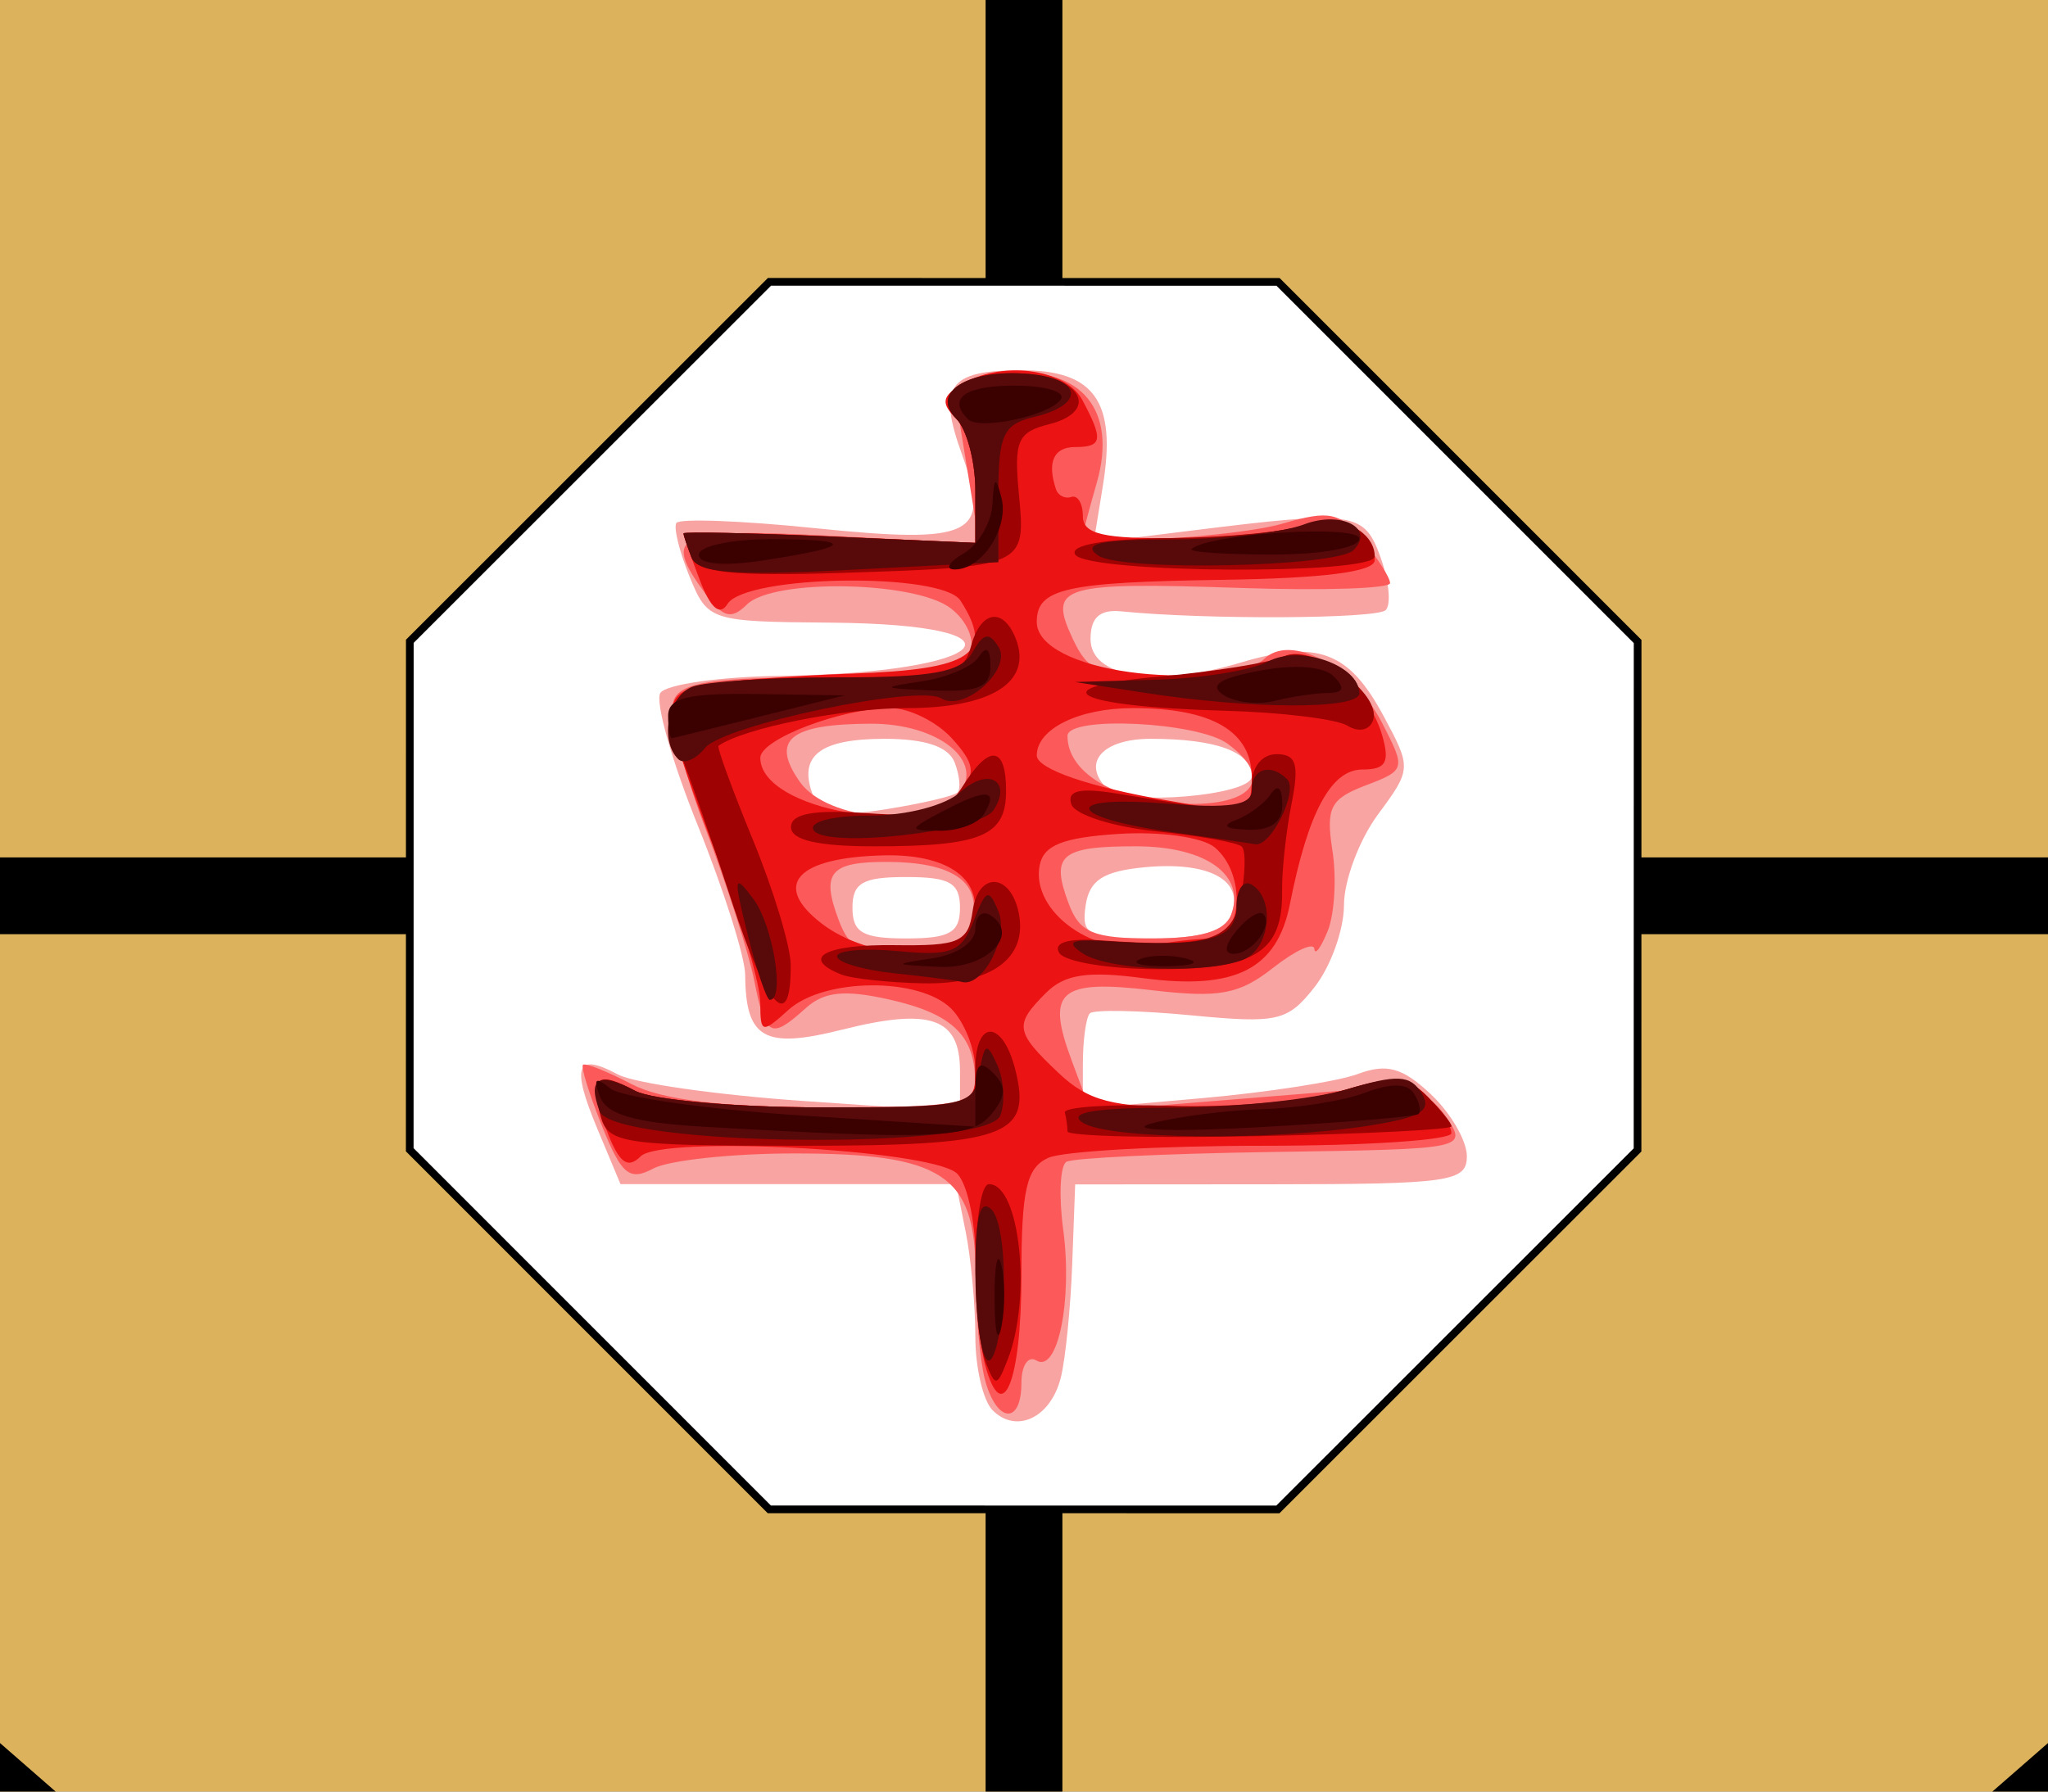
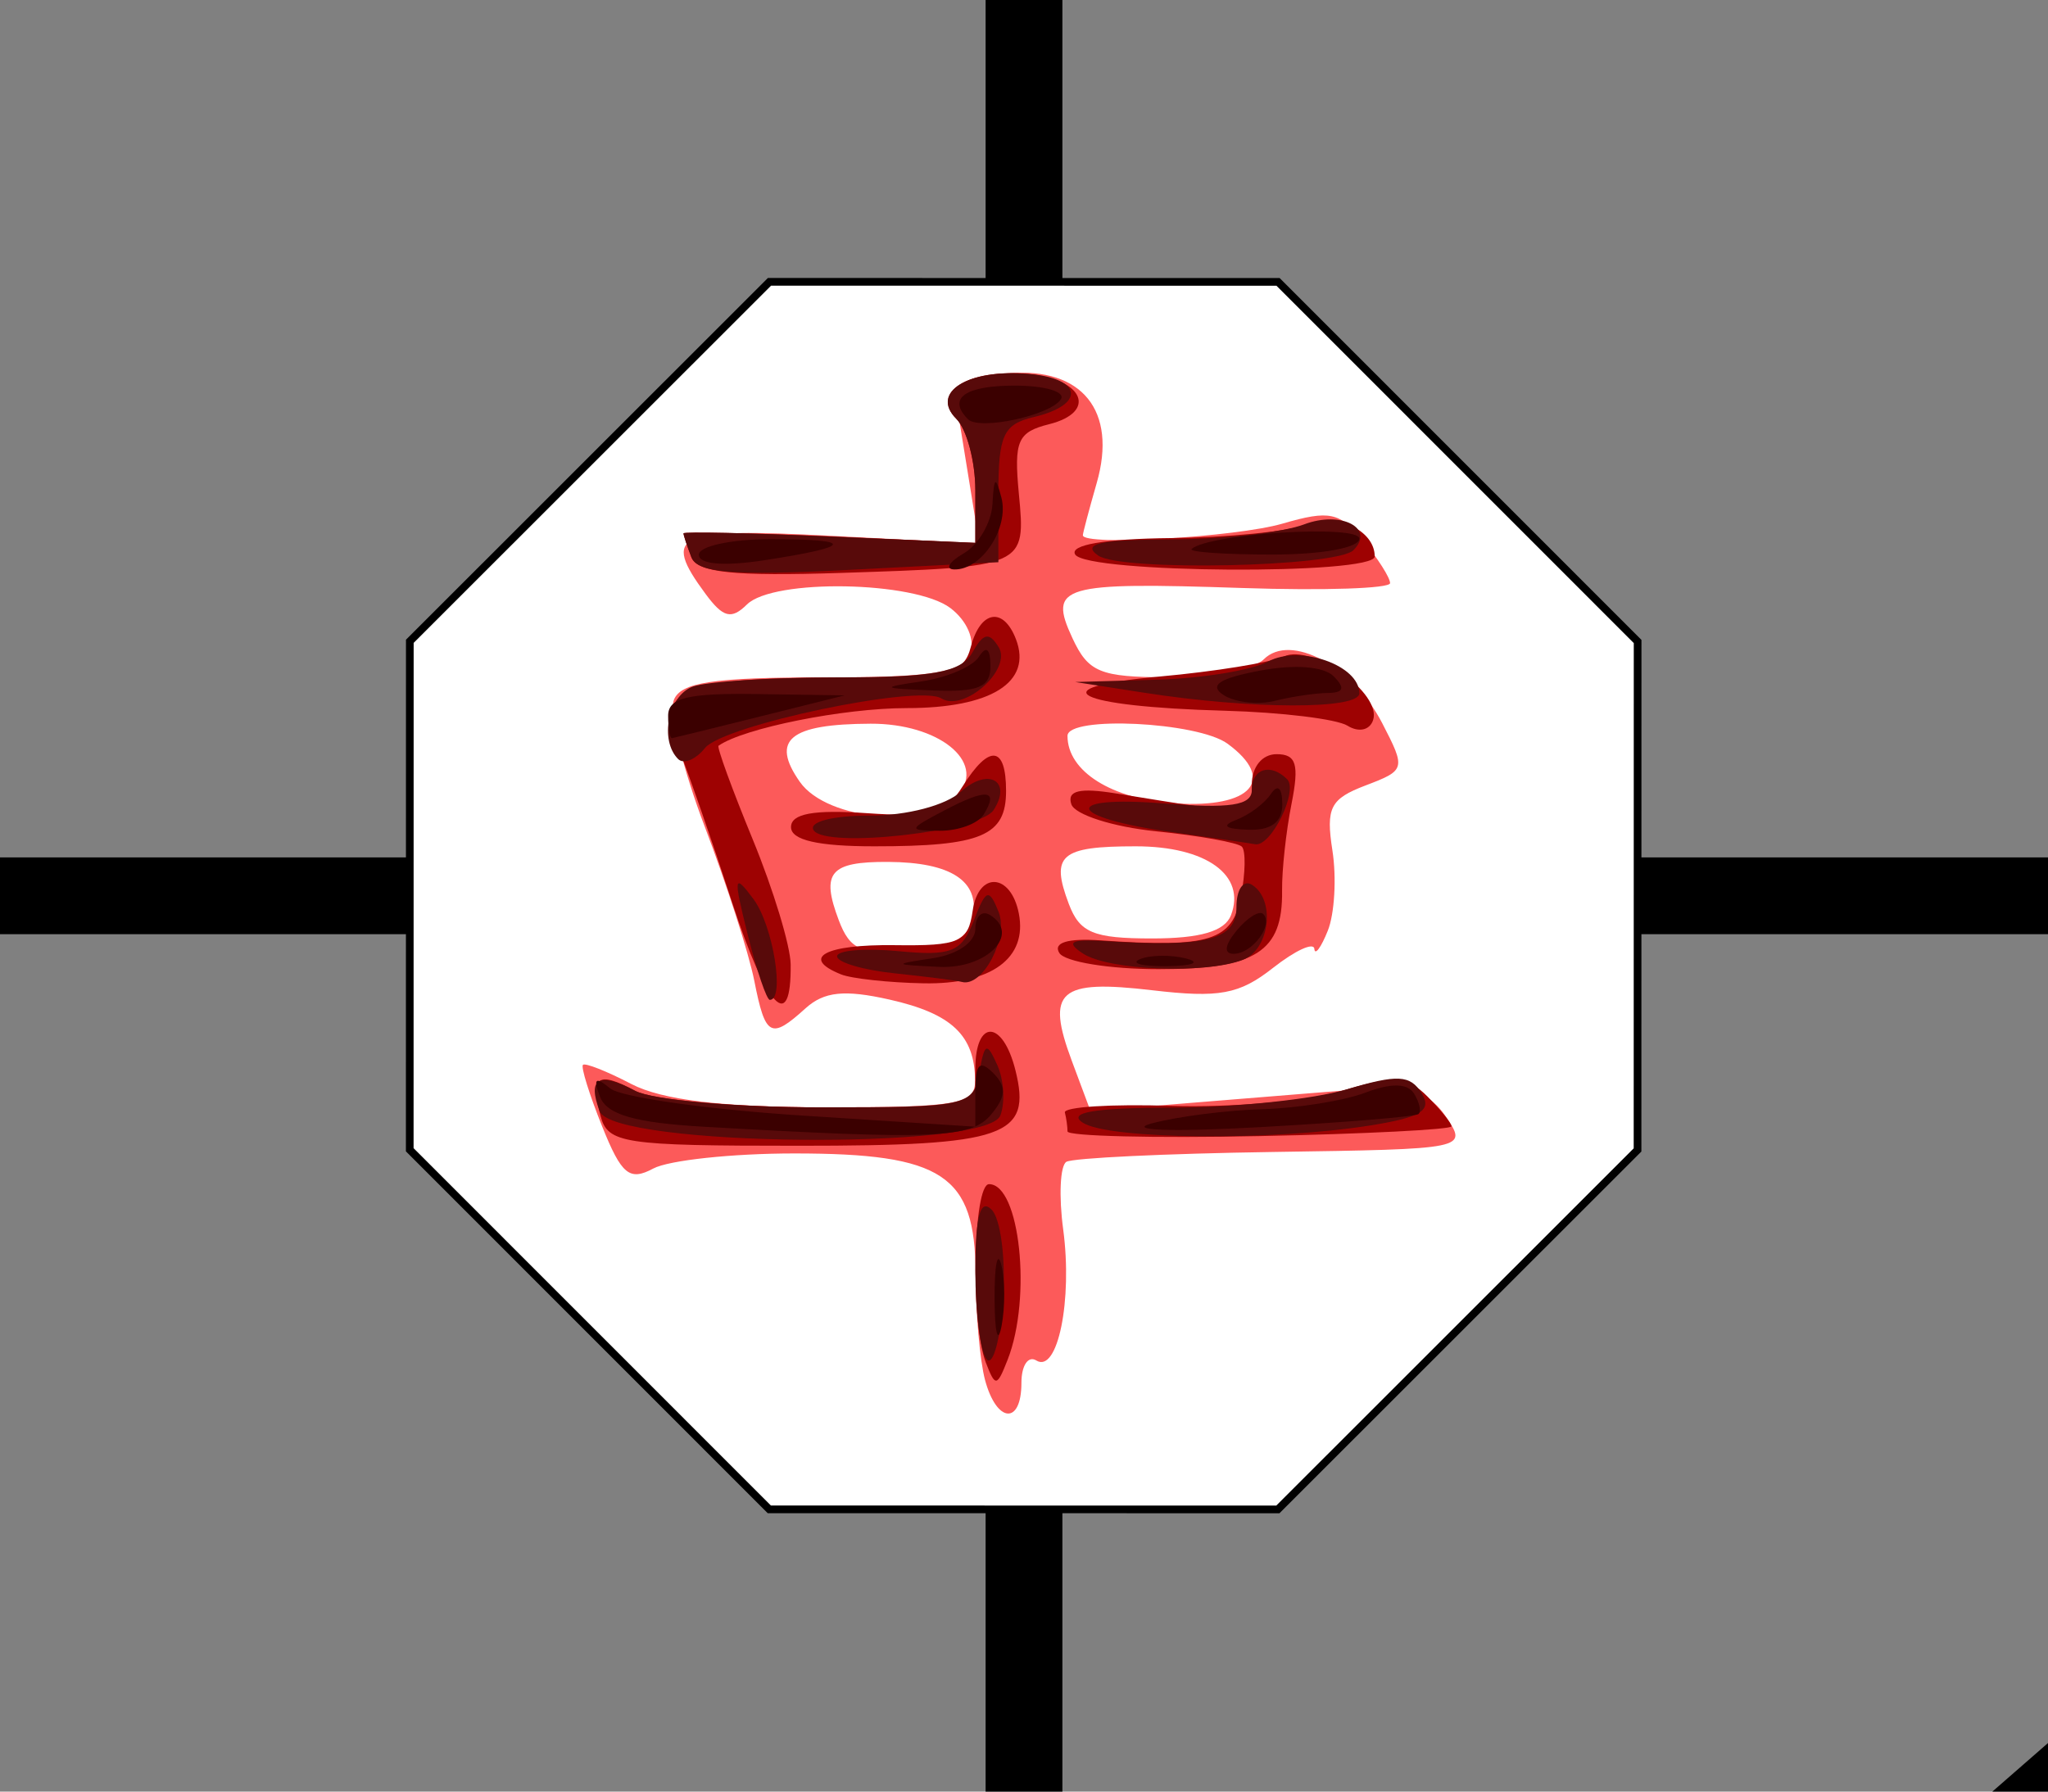
<svg xmlns="http://www.w3.org/2000/svg" xmlns:ns1="http://www.inkscape.org/namespaces/inkscape" xmlns:ns2="http://sodipodi.sourceforge.net/DTD/sodipodi-0.dtd" width="800" height="700" id="svg2" version="1.1" ns1:version="0.47 r22583" ns2:docname="janggi_한차_pu.svg">
  <rect width="100%" height="100%" fill="#808080" stroke="none" />
  <defs id="defs4">
    <ns1:perspective ns2:type="inkscape:persp3d" ns1:vp_x="0 : 526.18109 : 1" ns1:vp_y="0 : 1000 : 0" ns1:vp_z="744.09448 : 526.18109 : 1" ns1:persp3d-origin="372.04724 : 350.78739 : 1" id="perspective10" />
    <ns1:perspective id="perspective2946" ns1:persp3d-origin="0.5 : 0.33333333 : 1" ns1:vp_z="1 : 0.5 : 1" ns1:vp_y="0 : 1000 : 0" ns1:vp_x="0 : 0.5 : 1" ns2:type="inkscape:persp3d" />
    <ns1:perspective id="perspective2837" ns1:persp3d-origin="0.5 : 0.33333333 : 1" ns1:vp_z="1 : 0.5 : 1" ns1:vp_y="0 : 1000 : 0" ns1:vp_x="0 : 0.5 : 1" ns2:type="inkscape:persp3d" />
    <ns1:perspective id="perspective2885" ns1:persp3d-origin="0.5 : 0.33333333 : 1" ns1:vp_z="1 : 0.5 : 1" ns1:vp_y="0 : 1000 : 0" ns1:vp_x="0 : 0.5 : 1" ns2:type="inkscape:persp3d" />
    <ns1:perspective id="perspective2919" ns1:persp3d-origin="0.5 : 0.33333333 : 1" ns1:vp_z="1 : 0.5 : 1" ns1:vp_y="0 : 1000 : 0" ns1:vp_x="0 : 0.5 : 1" ns2:type="inkscape:persp3d" />
    <ns1:perspective id="perspective2831" ns1:persp3d-origin="0.5 : 0.33333333 : 1" ns1:vp_z="1 : 0.5 : 1" ns1:vp_y="0 : 1000 : 0" ns1:vp_x="0 : 0.5 : 1" ns2:type="inkscape:persp3d" />
    <ns1:perspective id="perspective2853" ns1:persp3d-origin="0.5 : 0.33333333 : 1" ns1:vp_z="1 : 0.5 : 1" ns1:vp_y="0 : 1000 : 0" ns1:vp_x="0 : 0.5 : 1" ns2:type="inkscape:persp3d" />
    <ns1:perspective id="perspective3653" ns1:persp3d-origin="0.5 : 0.33333333 : 1" ns1:vp_z="1 : 0.5 : 1" ns1:vp_y="0 : 1000 : 0" ns1:vp_x="0 : 0.5 : 1" ns2:type="inkscape:persp3d" />
    <ns1:perspective id="perspective3675" ns1:persp3d-origin="0.5 : 0.33333333 : 1" ns1:vp_z="1 : 0.5 : 1" ns1:vp_y="0 : 1000 : 0" ns1:vp_x="0 : 0.5 : 1" ns2:type="inkscape:persp3d" />
    <ns1:perspective id="perspective3697" ns1:persp3d-origin="0.5 : 0.33333333 : 1" ns1:vp_z="1 : 0.5 : 1" ns1:vp_y="0 : 1000 : 0" ns1:vp_x="0 : 0.5 : 1" ns2:type="inkscape:persp3d" />
    <ns1:perspective id="perspective3725" ns1:persp3d-origin="0.5 : 0.33333333 : 1" ns1:vp_z="1 : 0.5 : 1" ns1:vp_y="0 : 1000 : 0" ns1:vp_x="0 : 0.5 : 1" ns2:type="inkscape:persp3d" />
    <ns1:perspective id="perspective2847" ns1:persp3d-origin="0.5 : 0.33333333 : 1" ns1:vp_z="1 : 0.5 : 1" ns1:vp_y="0 : 1000 : 0" ns1:vp_x="0 : 0.5 : 1" ns2:type="inkscape:persp3d" />
    <ns1:perspective id="perspective2869" ns1:persp3d-origin="0.5 : 0.33333333 : 1" ns1:vp_z="1 : 0.5 : 1" ns1:vp_y="0 : 1000 : 0" ns1:vp_x="0 : 0.5 : 1" ns2:type="inkscape:persp3d" />
    <ns1:perspective id="perspective2869-4" ns1:persp3d-origin="0.5 : 0.33333333 : 1" ns1:vp_z="1 : 0.5 : 1" ns1:vp_y="0 : 1000 : 0" ns1:vp_x="0 : 0.5 : 1" ns2:type="inkscape:persp3d" />
    <ns1:perspective id="perspective2900" ns1:persp3d-origin="0.5 : 0.33333333 : 1" ns1:vp_z="1 : 0.5 : 1" ns1:vp_y="0 : 1000 : 0" ns1:vp_x="0 : 0.5 : 1" ns2:type="inkscape:persp3d" />
    <ns1:perspective id="perspective2922" ns1:persp3d-origin="0.5 : 0.33333333 : 1" ns1:vp_z="1 : 0.5 : 1" ns1:vp_y="0 : 1000 : 0" ns1:vp_x="0 : 0.5 : 1" ns2:type="inkscape:persp3d" />
    <ns1:perspective id="perspective2922-8" ns1:persp3d-origin="0.5 : 0.33333333 : 1" ns1:vp_z="1 : 0.5 : 1" ns1:vp_y="0 : 1000 : 0" ns1:vp_x="0 : 0.5 : 1" ns2:type="inkscape:persp3d" />
    <ns1:perspective id="perspective2922-2" ns1:persp3d-origin="0.5 : 0.33333333 : 1" ns1:vp_z="1 : 0.5 : 1" ns1:vp_y="0 : 1000 : 0" ns1:vp_x="0 : 0.5 : 1" ns2:type="inkscape:persp3d" />
    <ns1:perspective id="perspective2922-5" ns1:persp3d-origin="0.5 : 0.33333333 : 1" ns1:vp_z="1 : 0.5 : 1" ns1:vp_y="0 : 1000 : 0" ns1:vp_x="0 : 0.5 : 1" ns2:type="inkscape:persp3d" />
    <ns1:perspective id="perspective2971" ns1:persp3d-origin="0.5 : 0.33333333 : 1" ns1:vp_z="1 : 0.5 : 1" ns1:vp_y="0 : 1000 : 0" ns1:vp_x="0 : 0.5 : 1" ns2:type="inkscape:persp3d" />
    <ns1:perspective id="perspective2993" ns1:persp3d-origin="0.5 : 0.33333333 : 1" ns1:vp_z="1 : 0.5 : 1" ns1:vp_y="0 : 1000 : 0" ns1:vp_x="0 : 0.5 : 1" ns2:type="inkscape:persp3d" />
    <ns1:perspective id="perspective3791" ns1:persp3d-origin="0.5 : 0.33333333 : 1" ns1:vp_z="1 : 0.5 : 1" ns1:vp_y="0 : 1000 : 0" ns1:vp_x="0 : 0.5 : 1" ns2:type="inkscape:persp3d" />
    <ns1:perspective id="perspective3813" ns1:persp3d-origin="0.5 : 0.33333333 : 1" ns1:vp_z="1 : 0.5 : 1" ns1:vp_y="0 : 1000 : 0" ns1:vp_x="0 : 0.5 : 1" ns2:type="inkscape:persp3d" />
    <ns1:perspective id="perspective3835" ns1:persp3d-origin="0.5 : 0.33333333 : 1" ns1:vp_z="1 : 0.5 : 1" ns1:vp_y="0 : 1000 : 0" ns1:vp_x="0 : 0.5 : 1" ns2:type="inkscape:persp3d" />
    <ns1:perspective id="perspective3901" ns1:persp3d-origin="0.5 : 0.33333333 : 1" ns1:vp_z="1 : 0.5 : 1" ns1:vp_y="0 : 1000 : 0" ns1:vp_x="0 : 0.5 : 1" ns2:type="inkscape:persp3d" />
    <ns1:perspective id="perspective3923" ns1:persp3d-origin="0.5 : 0.33333333 : 1" ns1:vp_z="1 : 0.5 : 1" ns1:vp_y="0 : 1000 : 0" ns1:vp_x="0 : 0.5 : 1" ns2:type="inkscape:persp3d" />
    <ns1:perspective id="perspective3945" ns1:persp3d-origin="0.5 : 0.33333333 : 1" ns1:vp_z="1 : 0.5 : 1" ns1:vp_y="0 : 1000 : 0" ns1:vp_x="0 : 0.5 : 1" ns2:type="inkscape:persp3d" />
    <ns1:perspective id="perspective3967" ns1:persp3d-origin="0.5 : 0.33333333 : 1" ns1:vp_z="1 : 0.5 : 1" ns1:vp_y="0 : 1000 : 0" ns1:vp_x="0 : 0.5 : 1" ns2:type="inkscape:persp3d" />
    <ns1:perspective id="perspective3989" ns1:persp3d-origin="0.5 : 0.33333333 : 1" ns1:vp_z="1 : 0.5 : 1" ns1:vp_y="0 : 1000 : 0" ns1:vp_x="0 : 0.5 : 1" ns2:type="inkscape:persp3d" />
    <ns1:perspective id="perspective4011" ns1:persp3d-origin="0.5 : 0.33333333 : 1" ns1:vp_z="1 : 0.5 : 1" ns1:vp_y="0 : 1000 : 0" ns1:vp_x="0 : 0.5 : 1" ns2:type="inkscape:persp3d" />
    <ns1:perspective id="perspective4033" ns1:persp3d-origin="0.5 : 0.33333333 : 1" ns1:vp_z="1 : 0.5 : 1" ns1:vp_y="0 : 1000 : 0" ns1:vp_x="0 : 0.5 : 1" ns2:type="inkscape:persp3d" />
    <ns1:perspective id="perspective4055" ns1:persp3d-origin="0.5 : 0.33333333 : 1" ns1:vp_z="1 : 0.5 : 1" ns1:vp_y="0 : 1000 : 0" ns1:vp_x="0 : 0.5 : 1" ns2:type="inkscape:persp3d" />
    <ns1:perspective id="perspective4077" ns1:persp3d-origin="0.5 : 0.33333333 : 1" ns1:vp_z="1 : 0.5 : 1" ns1:vp_y="0 : 1000 : 0" ns1:vp_x="0 : 0.5 : 1" ns2:type="inkscape:persp3d" />
    <ns1:perspective id="perspective4099" ns1:persp3d-origin="0.5 : 0.33333333 : 1" ns1:vp_z="1 : 0.5 : 1" ns1:vp_y="0 : 1000 : 0" ns1:vp_x="0 : 0.5 : 1" ns2:type="inkscape:persp3d" />
    <ns1:perspective id="perspective4121" ns1:persp3d-origin="0.5 : 0.33333333 : 1" ns1:vp_z="1 : 0.5 : 1" ns1:vp_y="0 : 1000 : 0" ns1:vp_x="0 : 0.5 : 1" ns2:type="inkscape:persp3d" />
    <ns1:perspective id="perspective4143" ns1:persp3d-origin="0.5 : 0.33333333 : 1" ns1:vp_z="1 : 0.5 : 1" ns1:vp_y="0 : 1000 : 0" ns1:vp_x="0 : 0.5 : 1" ns2:type="inkscape:persp3d" />
    <ns1:perspective id="perspective4165" ns1:persp3d-origin="0.5 : 0.33333333 : 1" ns1:vp_z="1 : 0.5 : 1" ns1:vp_y="0 : 1000 : 0" ns1:vp_x="0 : 0.5 : 1" ns2:type="inkscape:persp3d" />
    <ns1:perspective id="perspective4187" ns1:persp3d-origin="0.5 : 0.33333333 : 1" ns1:vp_z="1 : 0.5 : 1" ns1:vp_y="0 : 1000 : 0" ns1:vp_x="0 : 0.5 : 1" ns2:type="inkscape:persp3d" />
    <ns1:perspective id="perspective4209" ns1:persp3d-origin="0.5 : 0.33333333 : 1" ns1:vp_z="1 : 0.5 : 1" ns1:vp_y="0 : 1000 : 0" ns1:vp_x="0 : 0.5 : 1" ns2:type="inkscape:persp3d" />
    <ns1:perspective id="perspective4231" ns1:persp3d-origin="0.5 : 0.33333333 : 1" ns1:vp_z="1 : 0.5 : 1" ns1:vp_y="0 : 1000 : 0" ns1:vp_x="0 : 0.5 : 1" ns2:type="inkscape:persp3d" />
    <ns1:perspective id="perspective4253" ns1:persp3d-origin="0.5 : 0.33333333 : 1" ns1:vp_z="1 : 0.5 : 1" ns1:vp_y="0 : 1000 : 0" ns1:vp_x="0 : 0.5 : 1" ns2:type="inkscape:persp3d" />
    <ns1:perspective id="perspective4289" ns1:persp3d-origin="0.5 : 0.33333333 : 1" ns1:vp_z="1 : 0.5 : 1" ns1:vp_y="0 : 1000 : 0" ns1:vp_x="0 : 0.5 : 1" ns2:type="inkscape:persp3d" />
    <ns1:perspective id="perspective4311" ns1:persp3d-origin="0.5 : 0.33333333 : 1" ns1:vp_z="1 : 0.5 : 1" ns1:vp_y="0 : 1000 : 0" ns1:vp_x="0 : 0.5 : 1" ns2:type="inkscape:persp3d" />
    <ns1:perspective id="perspective18718" ns1:persp3d-origin="0.5 : 0.33333333 : 1" ns1:vp_z="1 : 0.5 : 1" ns1:vp_y="0 : 1000 : 0" ns1:vp_x="0 : 0.5 : 1" ns2:type="inkscape:persp3d" />
    <ns1:perspective id="perspective18767" ns1:persp3d-origin="0.5 : 0.33333333 : 1" ns1:vp_z="1 : 0.5 : 1" ns1:vp_y="0 : 1000 : 0" ns1:vp_x="0 : 0.5 : 1" ns2:type="inkscape:persp3d" />
    <ns1:perspective id="perspective18816" ns1:persp3d-origin="0.5 : 0.33333333 : 1" ns1:vp_z="1 : 0.5 : 1" ns1:vp_y="0 : 1000 : 0" ns1:vp_x="0 : 0.5 : 1" ns2:type="inkscape:persp3d" />
    <ns1:perspective id="perspective18862" ns1:persp3d-origin="0.5 : 0.33333333 : 1" ns1:vp_z="1 : 0.5 : 1" ns1:vp_y="0 : 1000 : 0" ns1:vp_x="0 : 0.5 : 1" ns2:type="inkscape:persp3d" />
    <ns1:perspective id="perspective18908" ns1:persp3d-origin="0.5 : 0.33333333 : 1" ns1:vp_z="1 : 0.5 : 1" ns1:vp_y="0 : 1000 : 0" ns1:vp_x="0 : 0.5 : 1" ns2:type="inkscape:persp3d" />
    <ns1:perspective id="perspective18960" ns1:persp3d-origin="0.5 : 0.33333333 : 1" ns1:vp_z="1 : 0.5 : 1" ns1:vp_y="0 : 1000 : 0" ns1:vp_x="0 : 0.5 : 1" ns2:type="inkscape:persp3d" />
    <ns1:perspective id="perspective19027" ns1:persp3d-origin="0.5 : 0.33333333 : 1" ns1:vp_z="1 : 0.5 : 1" ns1:vp_y="0 : 1000 : 0" ns1:vp_x="0 : 0.5 : 1" ns2:type="inkscape:persp3d" />
    <ns1:perspective id="perspective19079" ns1:persp3d-origin="0.5 : 0.33333333 : 1" ns1:vp_z="1 : 0.5 : 1" ns1:vp_y="0 : 1000 : 0" ns1:vp_x="0 : 0.5 : 1" ns2:type="inkscape:persp3d" />
    <ns1:perspective id="perspective19140" ns1:persp3d-origin="0.5 : 0.33333333 : 1" ns1:vp_z="1 : 0.5 : 1" ns1:vp_y="0 : 1000 : 0" ns1:vp_x="0 : 0.5 : 1" ns2:type="inkscape:persp3d" />
    <ns1:perspective id="perspective19189" ns1:persp3d-origin="0.5 : 0.33333333 : 1" ns1:vp_z="1 : 0.5 : 1" ns1:vp_y="0 : 1000 : 0" ns1:vp_x="0 : 0.5 : 1" ns2:type="inkscape:persp3d" />
    <ns1:perspective id="perspective19253" ns1:persp3d-origin="0.5 : 0.33333333 : 1" ns1:vp_z="1 : 0.5 : 1" ns1:vp_y="0 : 1000 : 0" ns1:vp_x="0 : 0.5 : 1" ns2:type="inkscape:persp3d" />
    <ns1:perspective id="perspective19302" ns1:persp3d-origin="0.5 : 0.33333333 : 1" ns1:vp_z="1 : 0.5 : 1" ns1:vp_y="0 : 1000 : 0" ns1:vp_x="0 : 0.5 : 1" ns2:type="inkscape:persp3d" />
  </defs>
  <ns2:namedview id="base" pagecolor="#ffffff" bordercolor="#666666" borderopacity="1.0" ns1:pageopacity="0.0" ns1:pageshadow="2" ns1:zoom="0.5" ns1:cx="109.00971" ns1:cy="365.52381" ns1:document-units="px" ns1:current-layer="layer1" showgrid="false" ns1:window-width="856" ns1:window-height="738" ns1:window-x="-3" ns1:window-y="-1" ns1:window-maximized="0" ns1:snap-grids="false" ns1:snap-to-guides="false" ns1:snap-nodes="false" ns1:snap-global="false" />
  <g ns1:label="Layer 1" ns1:groupmode="layer" id="layer1" transform="translate(0,-2457.087)">
-     <rect style="fill:#dcb35c;fill-opacity:1" id="rect2816-1-45" width="800" height="700" x="-800" y="2457.087" transform="scale(-1,1)" />
-     <path style="fill:none;stroke:#000000;stroke-width:30;stroke-linecap:butt;stroke-linejoin:miter;stroke-miterlimit:4;stroke-opacity:1;stroke-dasharray:none" d="m -401,2808.087 1602,1398" id="path3781" />
    <path style="fill:none;stroke:#000000;stroke-width:30;stroke-linecap:butt;stroke-linejoin:miter;stroke-miterlimit:4;stroke-opacity:1;stroke-dasharray:none" d="m 1201,2808.087 -1602,1398" id="path3781-1" />
    <rect style="fill:#000000;fill-opacity:1" id="rect2936-7-14-2" width="800" height="30" x="-800" y="2792.087" transform="scale(-1,1)" />
    <rect style="fill:#000000;fill-opacity:1" id="rect2936-6-8" width="30" height="700" x="-415" y="2457.087" transform="scale(-1,1)" />
    <g id="g3337" transform="translate(278.947,3659.988)">
      <g transform="translate(-264.008,-3259.626)" id="g4438-2">
        <path transform="matrix(0.698,-0.289,0.289,0.698,1094.791,1892.384)" d="M -885.622,512.455 -1128.571,613.088 -1371.521,512.455 -1472.154,269.505 -1371.521,26.555 -1128.571,-74.078 -885.622,26.555 -784.989,269.505 -885.622,512.455 z" ns1:randomized="0" ns1:rounded="0" ns1:flatsided="true" ns2:arg2="1.1780972" ns2:arg1="0.78539816" ns2:r2="317.42889" ns2:r1="343.58258" ns2:cy="269.50504" ns2:cx="-1128.5714" ns2:sides="8" id="path2865-5-1-7" style="fill:#ffffff;fill-opacity:1;stroke:#000000;stroke-width:3.971;stroke-linecap:butt;stroke-linejoin:miter;stroke-miterlimit:4;stroke-opacity:1;stroke-dasharray:none" ns2:type="star" />
        <g transform="translate(356.541,606.518)" id="g4833-9">
          <g transform="translate(17.927,400.362)" id="g4885-5" />
        </g>
      </g>
      <g transform="translate(-272.972,-3621.147)" id="g4935-4">
        <g transform="translate(699.651,7.437)" id="g4951">
-           <path style="fill:#f7a4a2" d="m -317.903,2961.806 c -3.702,-3.702 -6.731,-16.654 -6.731,-28.781 0,-12.127 -1.688,-30.488 -3.75,-40.8 l -3.75,-18.75 -65.556,0 -65.556,0 -9.045,-21.648 c -10.314,-24.686 -8.297,-29.961 8.102,-21.184 6.31,3.377 38.941,8.032 72.514,10.344 l 61.042,4.204 0,-16.046 c 0,-20.678 -11.584,-24.709 -46.056,-16.029 -30.415,7.659 -37.672,3.555 -37.852,-21.402 -0.05,-7.019 -8.382,-33.294 -18.515,-58.389 -10.133,-25.095 -16.723,-48.377 -14.646,-51.738 2.077,-3.361 23.193,-6.38 46.923,-6.709 83.038,-1.151 100.764,-20.124 19.429,-20.796 -47,-0.388 -47.825,-0.659 -54.92,-18 -3.961,-9.683 -6.281,-19.102 -5.154,-20.932 1.126,-1.829 25.475,-0.924 54.108,2.012 61.765,6.333 68.882,2.787 57.512,-28.655 -9.744,-26.948 -5.45,-33.031 23.315,-33.031 28.352,0 37.011,12.243 31.719,44.85 l -3.657,22.537 38.398,-4.766 c 63.81,-7.92 67.291,-7.412 73.781,10.762 3.218,9.011 4.079,18.155 1.913,20.321 -3.465,3.465 -70.312,3.784 -103.297,0.494 -8.399,-0.838 -12,2.404 -12,10.803 0,15.034 25.737,19.076 58.656,9.213 29.938,-8.97 42.193,-4.412 55.731,20.729 11.027,20.476 11.005,20.875 -2.123,38.631 -7.296,9.868 -13.265,25.787 -13.265,35.376 0,9.589 -5.161,23.995 -11.469,32.015 -10.574,13.442 -14.342,14.306 -48.255,11.064 -20.232,-1.934 -38.021,-2.282 -39.531,-0.772 -1.51,1.51 -2.745,10.508 -2.745,19.995 l 0,17.25 46.5,-4.099 c 25.575,-2.255 52.982,-6.505 60.905,-9.446 11.326,-4.204 17.418,-2.517 28.5,7.895 7.752,7.283 14.095,18.171 14.095,24.196 0,10.03 -6.452,10.958 -76.5,11.001 l -76.5,0.047 -1.159,31.184 c -0.637,17.151 -2.639,37.082 -4.448,44.291 -3.937,15.687 -17.328,22.096 -26.662,12.762 z m -12.731,-196.331 c 0,-9.714 -4,-12 -21,-12 -17,0 -21,2.286 -21,12 0,9.714 4,12 21,12 17,0 21,-2.286 21,-12 z m 106.063,2.394 c 5.052,-13.165 -8.912,-20.627 -34.063,-18.2 -16.088,1.552 -21.448,5.041 -22.917,14.916 -1.725,11.596 0.853,12.89 25.688,12.89 19.777,0 28.651,-2.724 31.292,-9.605 z m -107.047,-47.41 c 1.357,-1.357 0.868,-6.633 -1.086,-11.725 -2.377,-6.195 -11.44,-9.259 -27.387,-9.259 -25.377,0 -33.865,6.687 -27.974,22.038 2.875,7.492 8.877,8.625 28.806,5.438 13.846,-2.214 26.285,-5.136 27.641,-6.492 z m 114.984,-6.292 c 0,-9.564 -13.783,-14.692 -39.491,-14.692 -18.885,0 -27.12,9.39 -17.058,19.451 6.929,6.929 56.549,2.753 56.549,-4.759 z" id="path4947" />
          <path style="fill:#fc5a5a" d="m -320.852,2949.975 c -1.99,-7.425 -3.655,-26.172 -3.7,-41.66 -0.112,-38.461 -12.78,-46.84 -70.811,-46.84 -24.233,0 -49.013,2.651 -55.067,5.891 -9.31,4.982 -12.394,2.437 -20,-16.5 -4.946,-12.315 -8.317,-23.114 -7.491,-23.998 0.826,-0.884 9.328,2.474 18.894,7.463 12.032,6.275 35.423,9.082 75.893,9.107 51.763,0.033 58.489,-1.172 58.408,-10.463 -0.154,-17.658 -9.111,-26.133 -33.412,-31.614 -17.627,-3.975 -25.582,-3.144 -32.85,3.434 -13.566,12.277 -15.659,11.145 -19.998,-10.82 -2.118,-10.725 -10.818,-37.794 -19.333,-60.153 -8.515,-22.359 -13.954,-44.634 -12.087,-49.5 2.646,-6.895 15.39,-8.847 57.771,-8.847 43.55,0 55.086,-1.849 57.941,-9.288 2.057,-5.361 -1.193,-12.891 -7.688,-17.809 -13.969,-10.578 -69.166,-11.552 -79.456,-1.403 -6.095,6.011 -9.31,5.188 -16.2,-4.147 -17.226,-23.339 -11.783,-25.848 49.16,-22.66 l 57.757,3.021 -3.269,-20.357 c -1.798,-11.196 -4.163,-25.757 -5.256,-32.357 -1.644,-9.924 1.806,-12.316 19.942,-13.828 28.789,-2.4 42.565,14.694 34.501,42.812 -2.987,10.416 -5.431,19.63 -5.431,20.477 0,4.246 59.781,0.753 78.04,-4.559 18.306,-5.327 22.29,-4.483 31.46,6.665 5.775,7.02 10.506,14.489 10.513,16.599 0.007,2.109 -25.897,2.969 -57.565,1.91 -71.013,-2.374 -76.028,-0.902 -66.545,19.535 6.23,13.427 10.799,15.302 37.397,15.343 16.665,0.026 33.467,-3.12 37.337,-6.99 10.462,-10.462 34.753,2.586 46.267,24.852 9.297,17.978 9.171,18.453 -6.474,24.401 -13.788,5.242 -15.546,8.696 -12.945,25.425 1.656,10.647 0.838,24.759 -1.816,31.359 -2.655,6.6 -5.016,9.779 -5.248,7.064 -0.232,-2.715 -7.515,0.644 -16.184,7.463 -13.148,10.342 -20.974,11.786 -47.194,8.704 -36.427,-4.281 -41.563,0.242 -31.355,27.612 l 7.311,19.602 48,-3.917 c 26.4,-2.154 55.722,-4.505 65.159,-5.223 11.745,-0.894 19.843,2.684 25.665,11.341 8.493,12.628 8.393,12.649 -67.68,13.777 -41.903,0.622 -78.17,2.356 -80.594,3.854 -2.424,1.498 -2.981,13.361 -1.238,26.361 3.718,27.72 -2.152,56.405 -10.488,51.253 -3.203,-1.98 -5.824,1.96 -5.824,8.755 0,16.541 -9.688,15.76 -14.218,-1.146 z m -4.741,-180.781 c 2.689,-14.175 -8.564,-21.509 -33.186,-21.627 -22.652,-0.109 -26.243,4.149 -19.208,22.774 4.396,11.639 8.853,13.566 27.746,12 16.395,-1.359 23.089,-4.929 24.648,-13.147 z m 100.819,-0.795 c 5.997,-15.628 -9.627,-26.924 -37.24,-26.924 -29.381,0 -33.327,3.4 -26.108,22.5 4.264,11.283 9.6,13.5 32.484,13.5 18.907,0 28.46,-2.809 30.865,-9.076 z m -106.387,-47.288 c 10.633,-12.812 -7.905,-27.654 -34.401,-27.544 -31.636,0.132 -39.135,6.292 -27.639,22.705 10.823,15.452 50.653,18.559 62.04,4.839 z m 105.033,-19.739 c -11.673,-8.535 -62.506,-11.01 -62.506,-3.043 0,13.883 17.286,24.735 42,26.365 29.906,1.973 39.765,-9.239 20.506,-23.322 z" id="path4945" />
-           <path style="fill:#eb1313" d="m -320.87,2943.908 c -1.98,-7.388 -3.637,-25.927 -3.682,-41.198 -0.045,-15.271 -3.457,-30.427 -7.582,-33.68 -11.691,-9.22 -115.036,-14.619 -123.218,-6.437 -5.115,5.115 -8.445,2.604 -13.227,-9.973 -7.73,-20.331 -4.991,-24.209 11.037,-15.631 6.666,3.567 39.297,6.486 72.514,6.486 59.947,0 60.394,-0.108 60.394,-14.571 0,-8.014 -4.243,-18.814 -9.429,-24 -12.369,-12.369 -49.702,-12.075 -63.599,0.501 -10.3,9.322 -10.972,9.155 -10.972,-2.727 0,-6.961 -6.97,-31.005 -15.488,-53.43 -23.61,-62.154 -24.103,-66.69 -7.658,-70.478 7.781,-1.792 34.368,-3.942 59.083,-4.777 46.627,-1.575 55.668,-7.677 42.258,-28.518 -7.207,-11.2 -83.965,-10.079 -91.016,1.33 -2.979,4.821 -6.623,1.651 -10.834,-9.424 -3.489,-9.178 -6.345,-17.311 -6.345,-18.074 0,-0.763 25.65,-0.265 57,1.106 l 57,2.493 0,-20.516 c 0,-11.284 -3.352,-23.868 -7.45,-27.965 -5.933,-5.933 -5.628,-8.602 1.5,-13.108 15.487,-9.791 41.067,-6.703 47.739,5.764 8.295,15.5 7.856,18.394 -2.789,18.394 -8.393,0 -11.051,5.847 -7.5,16.5 0.825,2.475 3.525,3.825 6,3 2.475,-0.825 4.5,2.55 4.5,7.5 0,7.085 7.979,8.91 37.5,8.578 20.625,-0.232 42.9,-2.598 49.5,-5.258 12.655,-5.101 27.004,2.296 26.994,13.915 -0.004,4.506 -19.893,7.059 -59.569,7.645 -61.452,0.907 -72.425,3.401 -72.425,16.461 0,19.374 63.916,28.289 96.511,13.462 11.61,-5.281 32.851,11.712 38.372,30.698 3.117,10.72 1.521,13.5 -7.751,13.5 -12.162,0 -21.175,16.77 -28.245,52.55 -5.032,25.469 -21.334,33.733 -57.168,28.979 -21.905,-2.906 -30.835,-1.556 -38.159,5.767 -12.471,12.471 -12.052,15.146 4.889,31.204 11.644,11.037 21.075,13.5 51.7,13.5 20.602,0 47.716,-3.073 60.253,-6.83 19.011,-5.696 24.356,-5.269 32.196,2.571 5.171,5.171 9.387,11.619 9.37,14.33 -0.017,2.711 -33.092,4.929 -73.5,4.929 -40.408,0 -78.194,2.12 -83.969,4.711 -8.532,3.828 -10.5,12.479 -10.5,46.146 0,41.542 -7.492,59.738 -14.236,34.575 z m -5.621,-170.248 c 6.784,-17.678 -6.786,-29.226 -33.667,-28.649 -34.267,0.735 -44.16,11.509 -24.476,26.655 18.792,14.46 52.91,15.63 58.143,1.994 z m 93.357,3.897 c 13.003,-0.101 14.396,-25.38 1.966,-35.695 -4.772,-3.961 -21.278,-6.268 -37.446,-5.235 -21.859,1.397 -29.398,4.407 -30.904,12.338 -3.449,18.161 21.659,36.045 43.884,31.258 6.6,-1.422 16.725,-2.622 22.5,-2.667 z m -97.407,-57.194 c 6.189,-7.457 5.609,-11.272 -3.195,-21 -5.917,-6.538 -16.687,-11.887 -23.933,-11.887 -19.121,0 -50.965,12.138 -50.965,19.425 0,20.584 63.148,31.47 78.093,13.462 z m 113.907,-5.676 c 0,-18.143 -15.465,-27.211 -46.406,-27.211 -21.15,0 -37.594,8.092 -37.594,18.5 0,5.272 20.59,12.371 51,17.584 13.2,2.263 26.025,4.519 28.5,5.015 2.475,0.496 4.5,-5.754 4.5,-13.888 z" id="path4943" />
          <path style="fill:#9e0202" d="m -320.584,2943.046 c -5.951,-15.509 -4.934,-69.571 1.309,-69.571 12.059,0 16.76,44.336 7.269,68.561 -4.203,10.729 -4.821,10.801 -8.578,1.009 z m -150.476,-96.309 c -4.079,-15.458 -1.127,-17.586 13.519,-9.748 6.666,3.567 39.297,6.486 72.514,6.486 l 60.394,0 0,-15 c 0,-19.625 10.686,-19.325 15.646,0.439 6.516,25.962 -3.784,29.561 -84.611,29.561 -68.756,0 -74.598,-0.885 -77.462,-11.738 z m 182.427,6.126 c 0,-1.863 -0.461,-5.183 -1.025,-7.376 -0.564,-2.194 18.117,-3.37 41.513,-2.613 23.396,0.756 53.376,-1.872 66.624,-5.841 20.436,-6.123 25.511,-5.792 33.487,2.185 5.171,5.171 9.401,10.42 9.401,11.665 0,1.245 -33.75,2.962 -75,3.816 -41.25,0.854 -75,0.028 -75,-1.835 z m -131.009,-89.475 c -7.705,-23.602 -17.057,-50.497 -20.782,-59.766 -9.465,-23.551 0.063,-27.943 60.854,-28.055 44.975,-0.083 50.381,-1.311 53.2,-12.092 3.714,-14.204 12.697,-15.696 17.598,-2.924 6.446,16.797 -9.615,26.924 -42.699,26.924 -24.616,0 -63.665,7.814 -73.473,14.704 -0.722,0.507 5.289,16.981 13.358,36.609 8.069,19.628 14.734,41.603 14.813,48.833 0.297,27.378 -9.358,17.147 -22.867,-24.233 z m 42.509,28.113 c -16.003,-6.457 -6.232,-11.764 21,-11.403 25.332,0.335 28.718,-1.162 30.463,-13.469 2.201,-15.531 14.957,-14.73 18.033,1.131 3.38,17.43 -10.722,27.748 -37.23,27.241 -13.621,-0.261 -28.14,-1.835 -32.265,-3.5 z m 85.297,-8.356 c -2.501,-4.047 3.321,-5.822 16.146,-4.922 42.607,2.99 51.476,0.199 54.828,-17.249 1.743,-9.075 1.892,-17.791 0.331,-19.368 -1.561,-1.577 -16.634,-4.277 -33.495,-6 -16.861,-1.723 -31.763,-6.483 -33.114,-10.578 -1.76,-5.333 3.213,-6.525 17.525,-4.2 54.353,8.831 52.982,8.921 52.982,-3.504 0,-6.904 4.041,-11.85 9.681,-11.85 7.716,0 8.895,3.958 5.81,19.5 -2.129,10.725 -3.783,25.97 -3.675,33.879 0.325,23.865 -10.309,30.621 -48.196,30.621 -19.201,0 -36.671,-2.848 -38.823,-6.329 z m -104.8,-49.171 c -0.003,-5.264 8.822,-6.888 29.604,-5.448 24.832,1.721 30.872,0.028 37.447,-10.5 10.362,-16.592 16.953,-15.89 16.953,1.806 0,17.6 -9.616,21.642 -51.491,21.642 -22.005,0 -32.51,-2.423 -32.513,-7.5 z m 217.382,-39.622 c -4.192,-2.605 -25.746,-5.237 -47.897,-5.847 -59.002,-1.626 -73.188,-9.066 -25.481,-13.364 21.45,-1.933 43.28,-5.466 48.511,-7.853 11.116,-5.071 38.426,14.476 34.841,24.938 -1.342,3.916 -5.625,4.829 -9.974,2.126 z m -256.315,-65.869 c -1.685,-4.395 -3.063,-8.57 -3.063,-9.277 0,-0.708 25.65,-0.165 57,1.206 l 57,2.493 0,-20.516 c 0,-11.284 -3.352,-23.868 -7.45,-27.965 -10.268,-10.268 4.637,-19.595 27.988,-17.513 21.776,1.941 27.219,14.89 8.259,19.648 -12.301,3.087 -13.774,6.478 -11.801,27.17 2.728,28.602 2.826,28.558 -69.433,30.927 -41.944,1.375 -56.183,-0.127 -58.5,-6.173 z m 149.937,-1.009 c -2.325,-3.761 11.535,-6.157 37.146,-6.422 22.47,-0.232 46.254,-2.598 52.854,-5.258 11.934,-4.81 27,2.117 27,12.415 0,7.348 -112.441,6.642 -117,-0.735 z" id="path4941" />
          <path style="fill:#580a0a" d="m -320.134,2942.032 c -2.475,-2.507 -4.5,-18.147 -4.5,-34.757 0,-21.282 1.879,-28.321 6.363,-23.837 3.5,3.5 5.525,19.14 4.5,34.757 -1.025,15.617 -3.888,26.344 -6.363,23.837 z m -151.221,-96.995 c -4.973,-12.96 -0.373,-15.64 13.813,-8.049 6.666,3.567 39.109,6.486 72.097,6.486 57.499,0 60.075,-0.558 62.339,-13.5 2.072,-11.842 2.938,-12.211 7.059,-3 2.584,5.775 3.11,14.638 1.169,19.696 -5.24,13.655 -151.194,12.132 -156.477,-1.633 z m 188.721,4.438 c -6.261,-4.046 4.484,-5.844 35.304,-5.908 24.367,-0.05 54.954,-3.283 67.972,-7.183 19.582,-5.867 24.592,-5.608 29.02,1.5 4.218,6.77 -0.016,9.451 -19.972,12.646 -38.198,6.117 -102.156,5.516 -112.324,-1.055 z m -130.92,-73.5 c -5.693,-22.757 -5.449,-24.247 2.27,-13.853 7.647,10.296 12.358,39.353 6.38,39.353 -1.249,0 -5.141,-11.475 -8.65,-25.5 z m 57.42,15.129 c -12.375,-1.294 -22.5,-4.287 -22.5,-6.65 0,-2.363 10.783,-3.268 23.962,-2.011 20.685,1.973 24.705,0.353 29.399,-11.841 4.803,-12.478 5.936,-12.893 9.71,-3.55 4.047,10.018 -6.168,29.595 -14.305,27.415 -2.071,-0.555 -13.89,-2.068 -26.265,-3.362 z m 73.5,-7.758 c -6.864,-4.535 -4.728,-5.676 9,-4.811 39.449,2.487 51,-0.551 51,-13.414 0,-6.795 2.7,-10.685 6,-8.646 9.365,5.788 7.044,25.316 -3.491,29.358 -14.684,5.635 -52.492,4.13 -62.509,-2.487 z m -105.187,-48.173 c -2.011,-3.254 7.366,-5.697 21.86,-5.697 14.611,0 29.785,-3.985 35.758,-9.391 10.593,-9.587 20.102,-4.139 12.672,7.26 -5.475,8.4 -65.786,15.117 -70.291,7.828 z m 139.939,0.753 c -41.182,-5.753 -43.696,-14.411 -3.252,-11.201 26.106,2.072 34.5,0.793 34.5,-5.256 0,-8.397 7.354,-10.64 13.789,-4.205 4.514,4.514 -6.333,26.562 -12.5,25.409 -2.359,-0.441 -17,-2.577 -32.537,-4.748 z m -192.845,-28.544 c -7.337,-7.337 -3.924,-24.616 5.584,-28.265 5.22,-2.003 30.736,-3.642 56.702,-3.642 37.382,0 48.35,-2.034 52.679,-9.771 4.245,-7.586 6.529,-8.053 10.215,-2.09 5.368,8.685 -13.462,25.572 -22.374,20.065 -8.985,-5.553 -85.139,10.436 -92.306,19.38 -3.626,4.526 -8.351,6.471 -10.5,4.322 z m 182.093,-25.907 -27,-4.198 31.894,-0.901 c 17.542,-0.496 37.117,-3.696 43.5,-7.112 12.409,-6.641 35.606,1.452 35.606,12.422 0,6.4 -42.161,6.294 -84,-0.211 z m -176.949,-52.991 c -1.678,-4.395 -3.051,-8.57 -3.051,-9.277 0,-0.708 25.65,-0.165 57,1.206 l 57,2.493 0,-20.516 c 0,-11.284 -3.352,-23.868 -7.45,-27.965 -10.336,-10.336 4.677,-19.578 28.45,-17.513 20.905,1.815 22.034,12.068 1.854,16.838 -11.908,2.815 -13.854,7.028 -13.854,30 l 0,26.725 -58.449,3 c -45.288,2.325 -59.136,1.201 -61.5,-4.991 z m 158.949,-0.608 c -6.649,-4.593 0.695,-6.241 28.109,-6.309 20.41,-0.05 43.94,-2.689 52.288,-5.863 14.519,-5.52 27.913,1.461 19.309,10.064 -6.594,6.594 -90.641,8.37 -99.706,2.107 z" id="path4939" />
          <path style="fill:#3b0000" d="m -317.121,2918.475 c -0.067,-13.2 1.108,-19.306 2.609,-13.57 1.502,5.737 1.556,16.537 0.121,24 -1.435,7.463 -2.664,2.77 -2.73,-10.43 z m -113.476,-67.428 c -26.934,-1.542 -37.96,-4.714 -40.637,-11.693 -2.768,-7.214 -1.791,-8.027 3.963,-3.296 4.201,3.454 38.012,8.233 75.137,10.621 l 67.5,4.34 0,-13.972 c 0,-10.583 1.685,-12.287 6.946,-7.026 5.261,5.261 5.083,9.191 -0.735,16.2 -7.784,9.379 -21.98,9.99 -112.174,4.826 z m 174.963,-1.335 c 9.9,-2.65 29.299,-5.137 43.109,-5.527 13.81,-0.39 31.94,-3.307 40.288,-6.481 10.058,-3.824 16.464,-3.69 18.991,0.399 2.097,3.393 2.868,6.986 1.712,7.983 -1.155,0.997 -29.101,3.305 -62.101,5.128 -34.481,1.905 -52.344,1.266 -42,-1.502 z m -85.5,-64.534 c 9.514,-1.441 16.5,-6.291 16.5,-11.455 0,-4.926 2.582,-7.36 5.738,-5.409 12.136,7.501 -1.256,21.151 -19.88,20.263 -18.137,-0.865 -18.227,-0.995 -2.358,-3.398 z m 80.886,0.362 c 4.062,-1.643 12.162,-1.744 18,-0.222 5.838,1.521 2.514,2.866 -7.386,2.988 -9.9,0.122 -14.676,-1.122 -10.614,-2.766 z m 37.735,-11.209 c 4.174,-5.03 8.825,-7.909 10.335,-6.399 4.161,4.161 -4.293,15.544 -11.545,15.544 -3.979,0 -3.523,-3.443 1.209,-9.145 z m -114.12,-46.937 c 16.468,-8.678 21.319,-8.143 15.247,1.683 -2.175,3.52 -9.871,6.359 -17.101,6.311 -12.608,-0.085 -12.532,-0.412 1.854,-7.993 z m 114,3.709 c 4.95,-1.884 10.984,-6.396 13.408,-10.026 2.719,-4.071 4.443,-2.577 4.5,3.9 0.062,7.054 -4.338,10.345 -13.408,10.026 -9.021,-0.317 -10.514,-1.61 -4.5,-3.9 z m -222,-40.627 c 0,-7.016 7.607,-8.887 34.5,-8.49 l 34.5,0.51 -33,8.236 c -18.15,4.529 -33.675,8.35 -34.5,8.49 -0.825,0.14 -1.5,-3.796 -1.5,-8.746 z m 216.906,-8.143 c -5.745,-3.761 -1.6,-6.517 14.282,-9.496 13.558,-2.544 24.904,-1.668 28.794,2.221 4.558,4.558 3.897,6.442 -2.282,6.5 -4.785,0.045 -14.1,1.43 -20.7,3.078 -6.6,1.648 -15.642,0.612 -20.094,-2.303 z m -117.926,-5.298 c 9.889,-1.453 19.973,-5.774 22.408,-9.601 2.874,-4.517 4.46,-3.275 4.519,3.541 0.073,8.307 -4.606,10.312 -22.408,9.601 -20.406,-0.815 -20.827,-1.145 -4.519,-3.541 z m -86.981,-49.489 c 0,-3.339 12.6,-6.071 28,-6.071 33.321,0 32.445,2.883 -2.5,8.236 -15.772,2.416 -25.5,1.59 -25.5,-2.165 z m 103.5,-0.551 c 5.775,-3.364 10.813,-12.056 11.196,-19.318 0.558,-10.585 1.251,-11.063 3.495,-2.414 3.074,11.848 -7.752,28.317 -18.426,28.029 -3.721,-0.1 -2.04,-2.934 3.735,-6.298 z m 89,-1.707 c 6.91,-6.045 65.5,-9.64 65.5,-4.019 0,3.545 -14.579,6.207 -34,6.207 -18.7,0 -32.875,-0.984 -31.5,-2.187 z m -87.359,-50.672 c -8.157,-8.156 -1.248,-13.141 18.213,-13.141 11.745,0 19.885,2.378 18.089,5.284 -3.892,6.297 -31.818,12.341 -36.302,7.857 z" id="path4937" />
        </g>
      </g>
    </g>
  </g>
</svg>